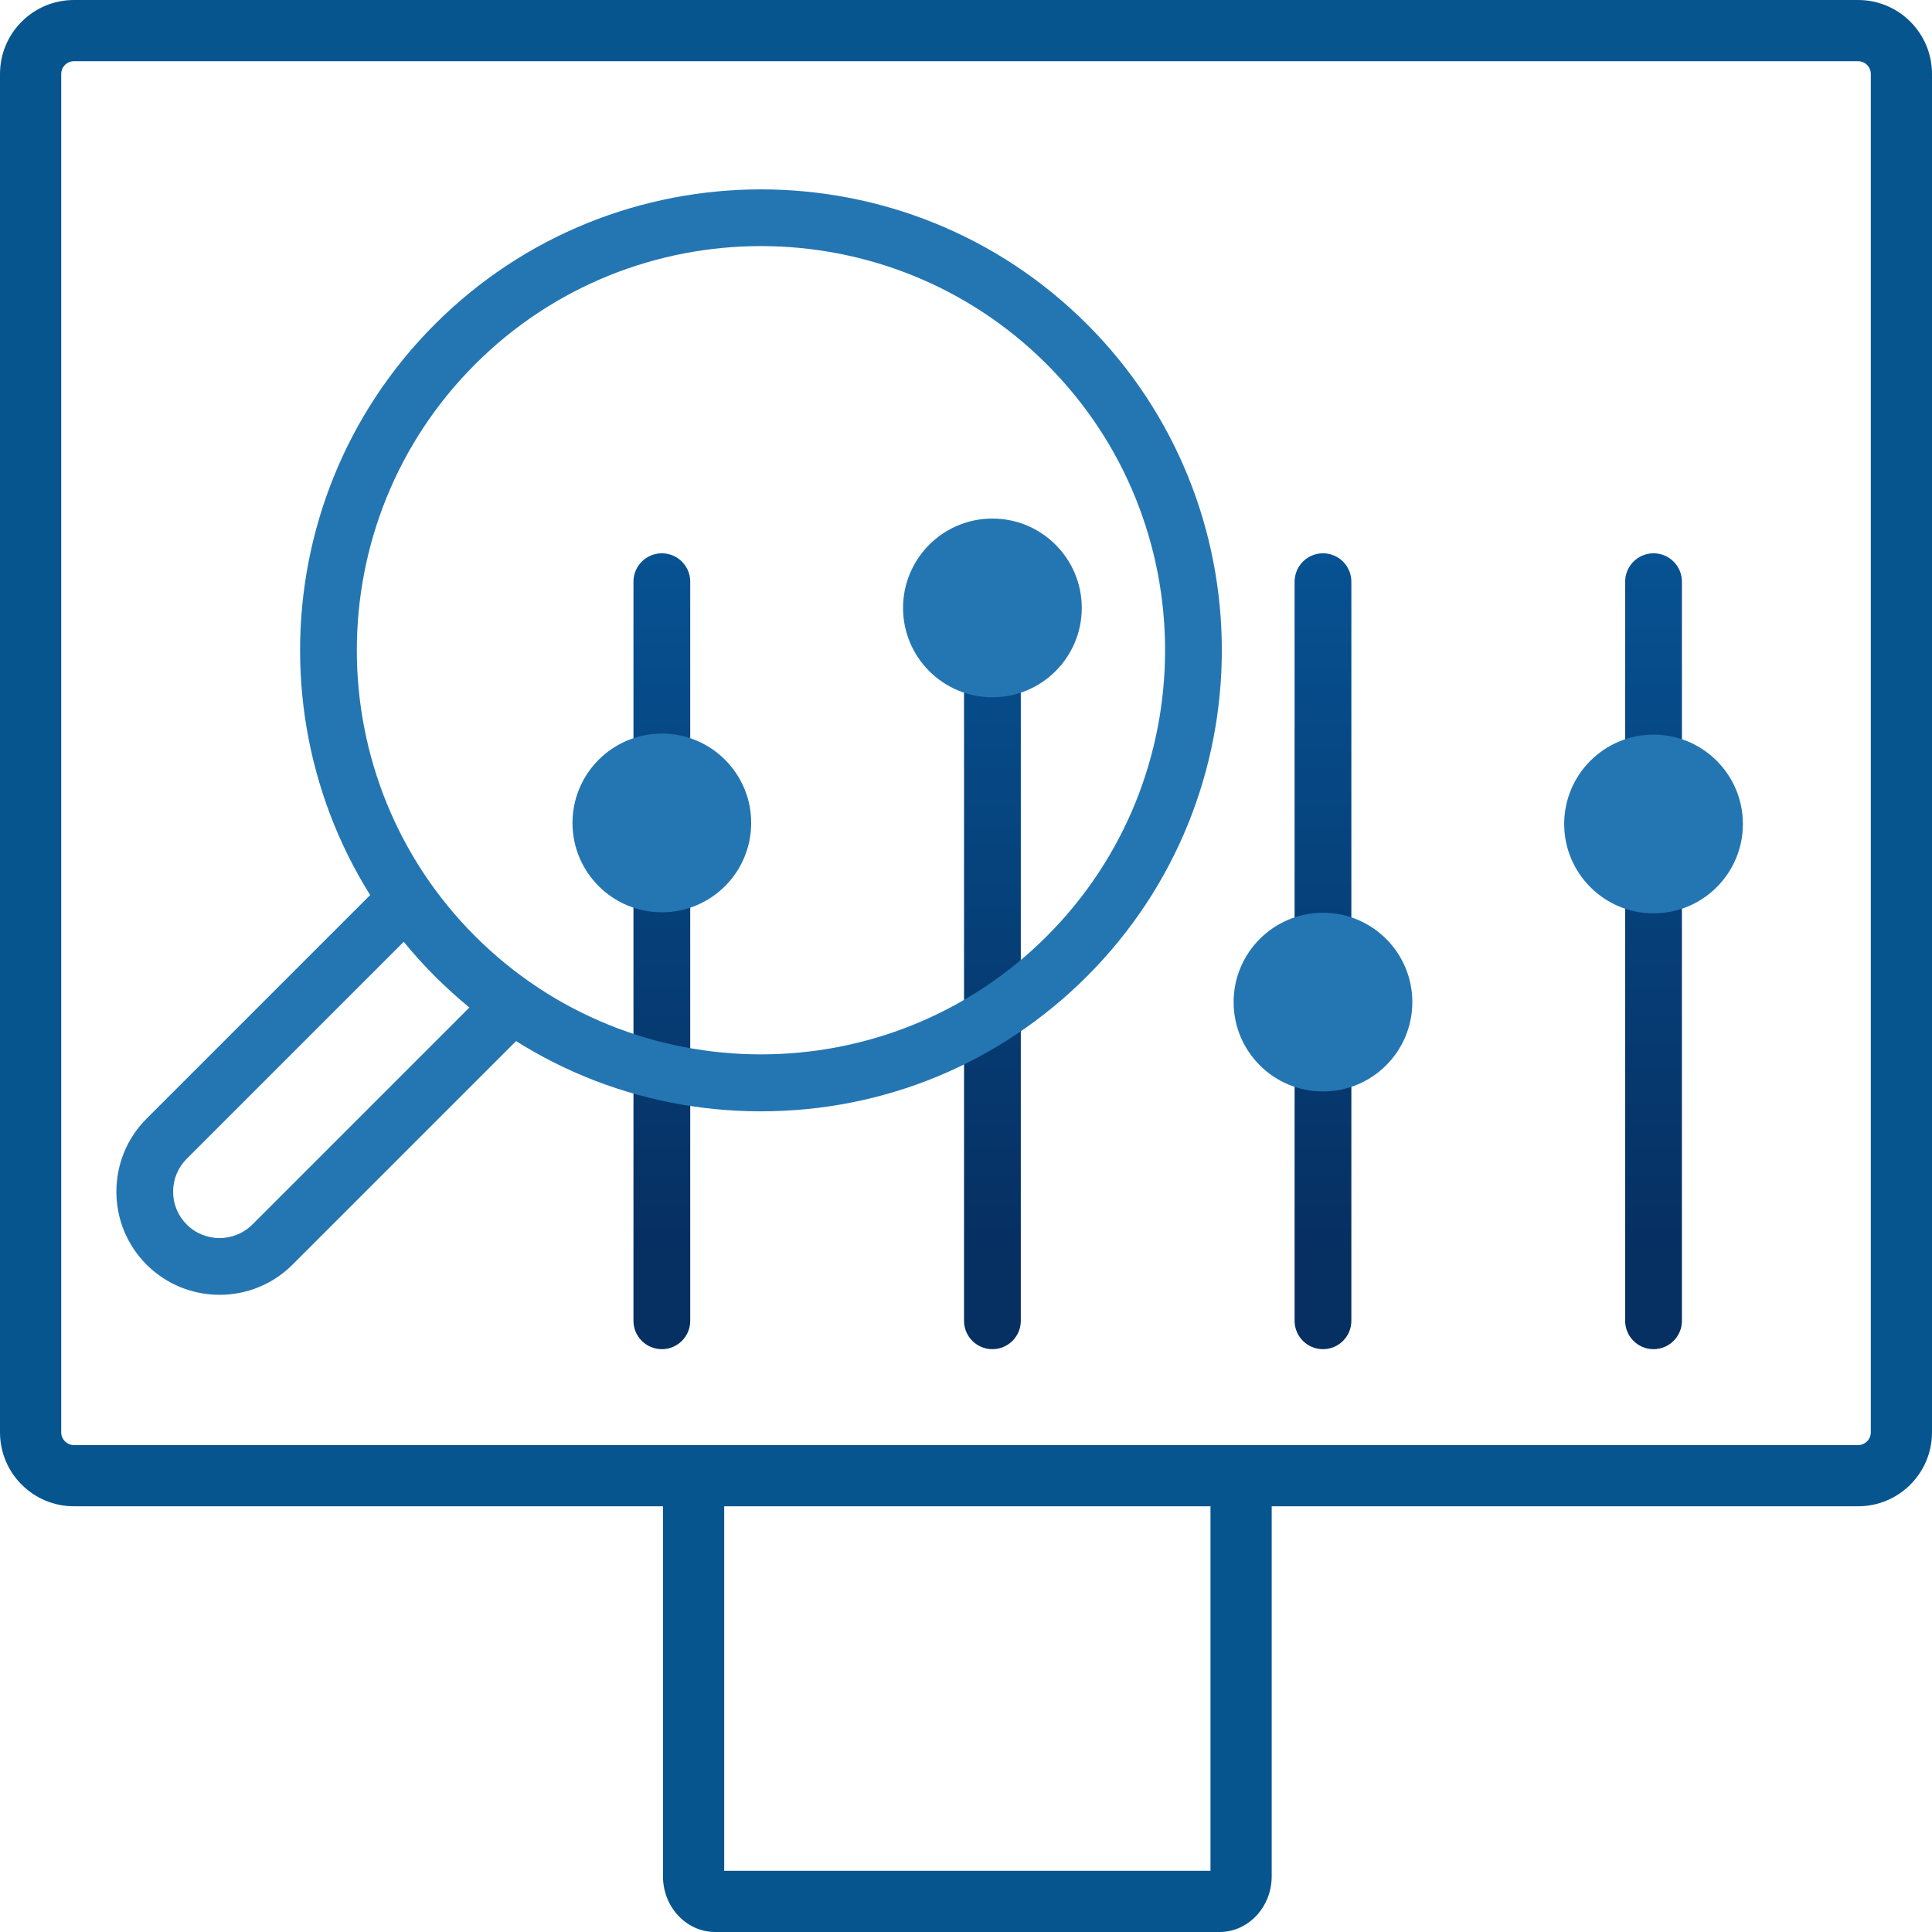
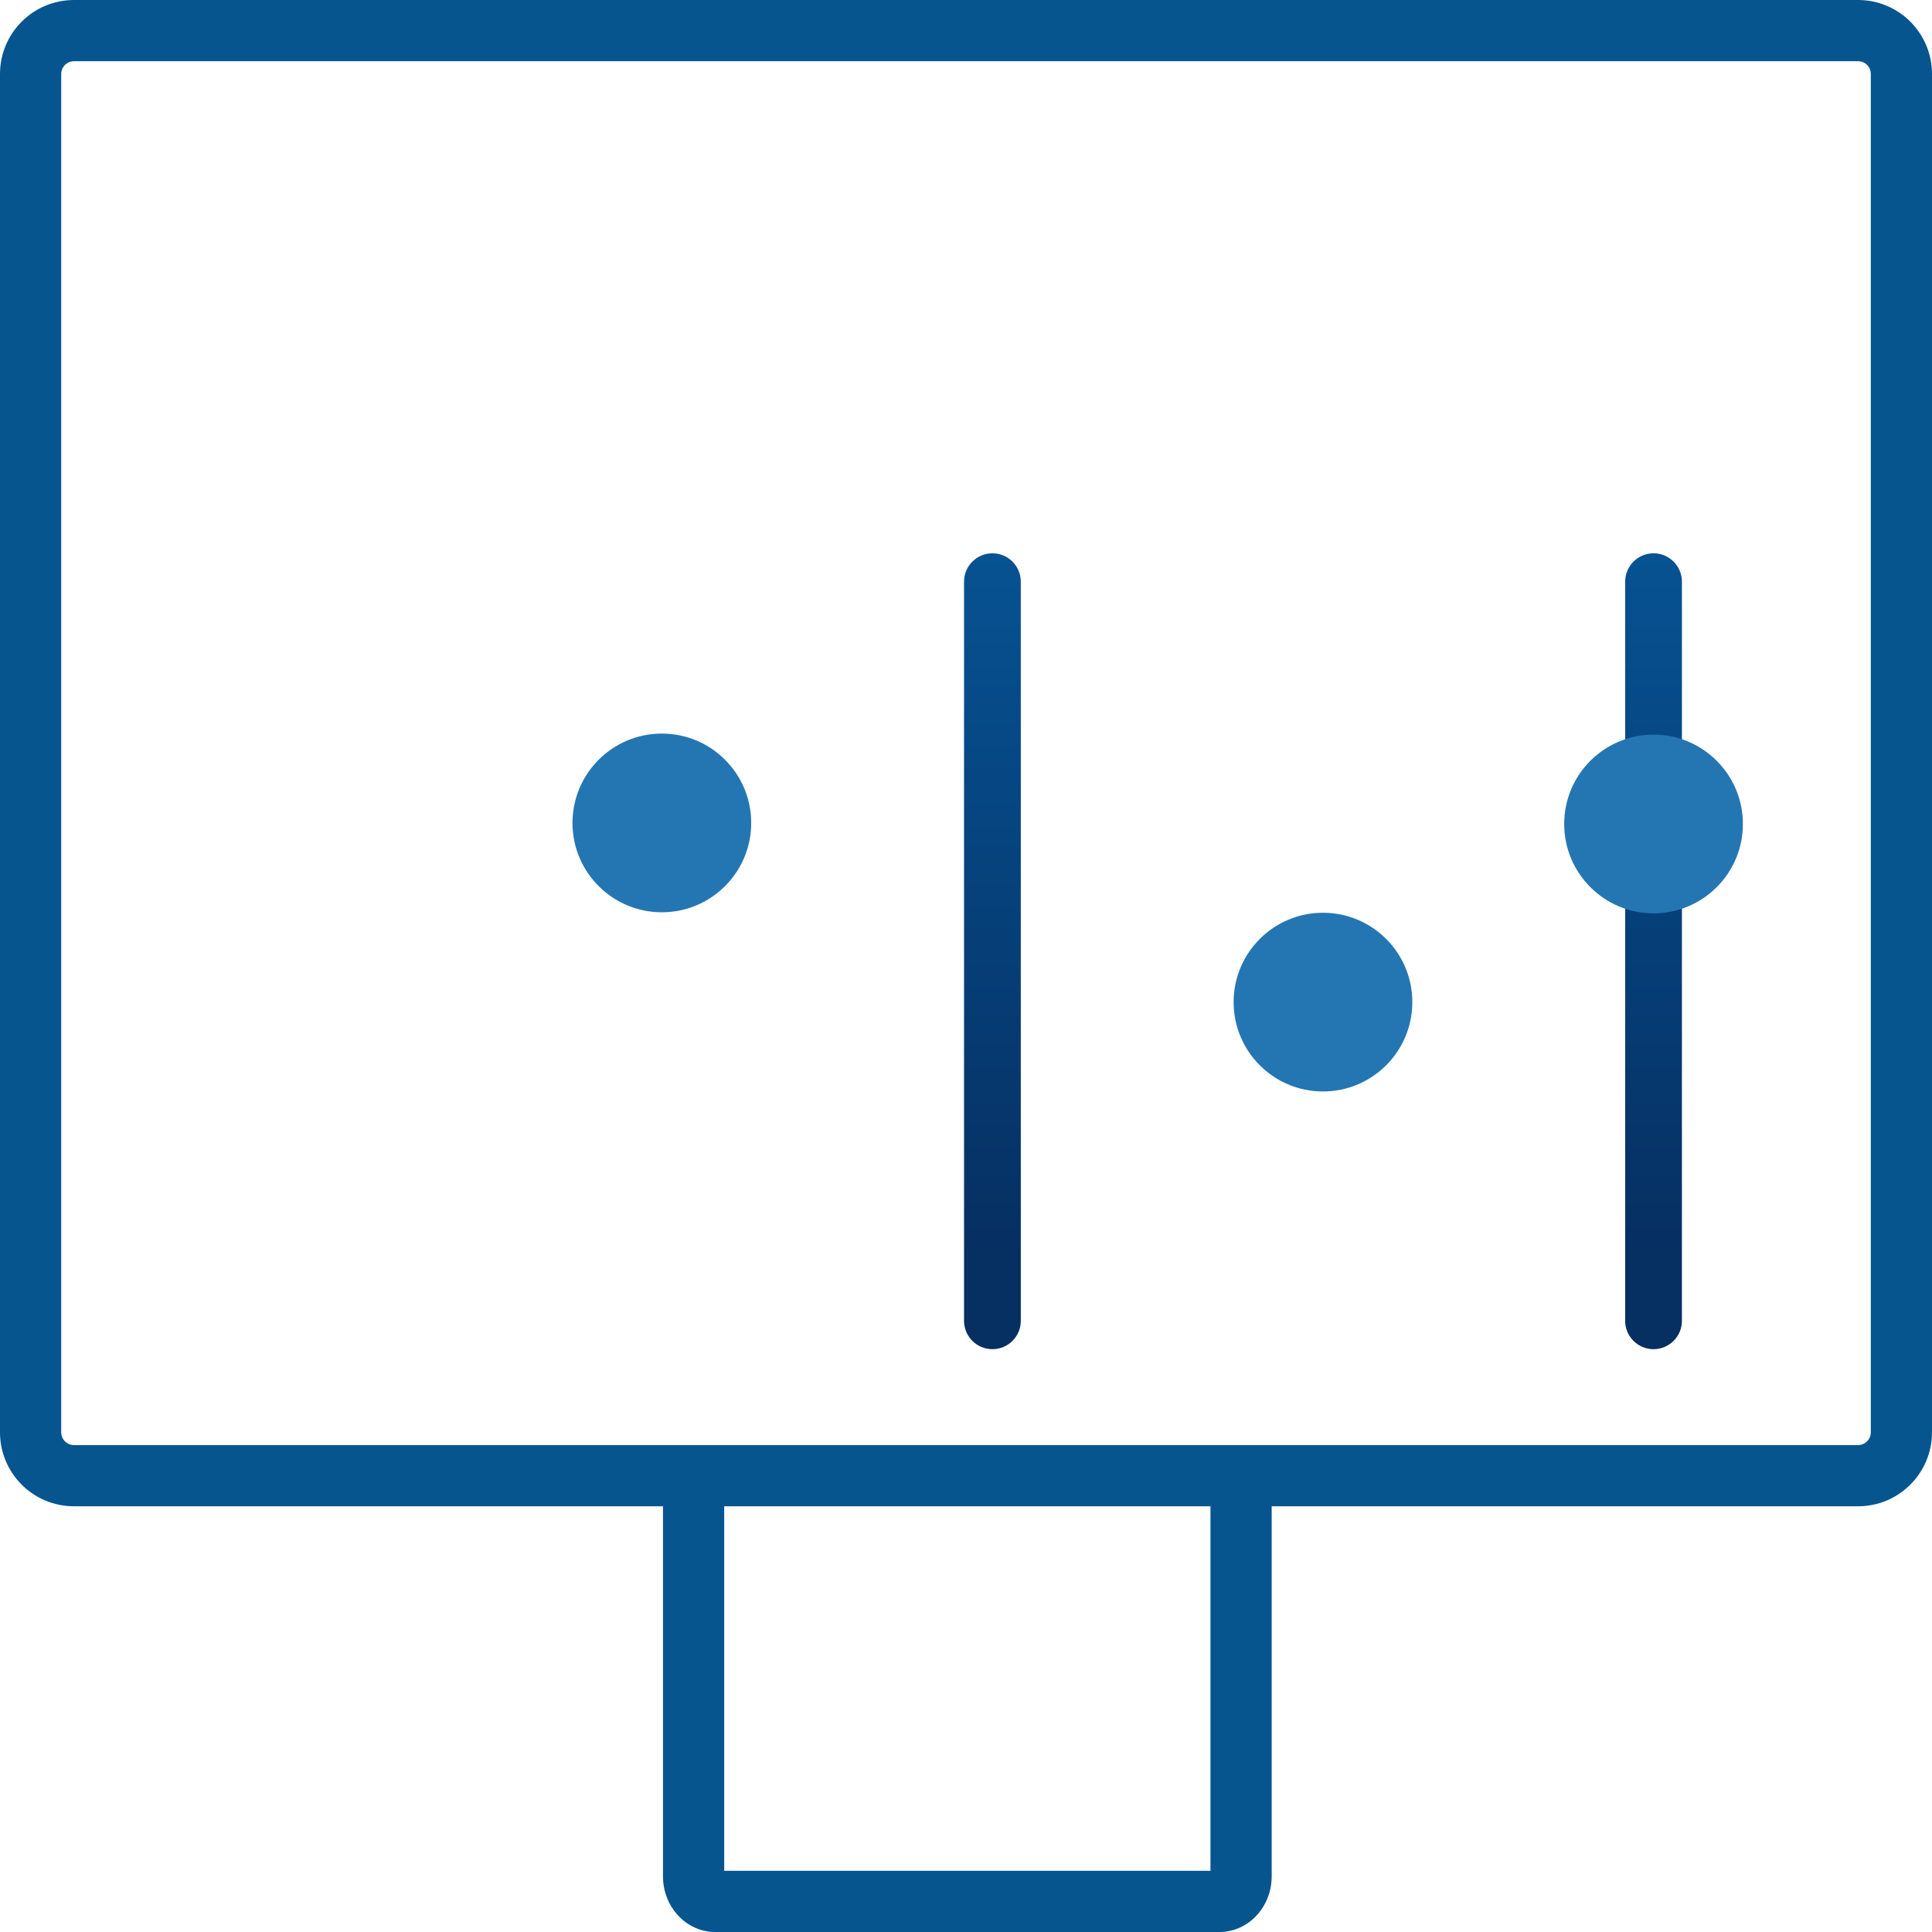
<svg xmlns="http://www.w3.org/2000/svg" xmlns:xlink="http://www.w3.org/1999/xlink" id="Capa_2" width="100" height="100" viewBox="0 0 100 100">
  <defs>
    <style>.cls-1{fill:url(#Degradado_sin_nombre_2-4);}.cls-2{fill:url(#Degradado_sin_nombre_2);}.cls-3{fill:url(#Degradado_sin_nombre_2-3);}.cls-4{fill:#06558f;}.cls-5{fill:#2476b3;}.cls-6{fill:url(#Degradado_sin_nombre_2-2);}</style>
    <linearGradient id="Degradado_sin_nombre_2" x1="34.257" y1="65.022" x2="34.257" y2="-53.162" gradientUnits="userSpaceOnUse">
      <stop offset="0" stop-color="#062f62" />
      <stop offset=".517" stop-color="#076ab3" />
      <stop offset="1" stop-color="#2476b3" />
    </linearGradient>
    <linearGradient id="Degradado_sin_nombre_2-2" x1="51.367" y1="65.022" x2="51.367" y2="-53.162" xlink:href="#Degradado_sin_nombre_2" />
    <linearGradient id="Degradado_sin_nombre_2-3" x1="68.477" y1="65.022" x2="68.477" y2="-53.162" xlink:href="#Degradado_sin_nombre_2" />
    <linearGradient id="Degradado_sin_nombre_2-4" x1="85.587" y1="65.022" x2="85.587" y2="-53.162" xlink:href="#Degradado_sin_nombre_2" />
  </defs>
  <g id="Nuevos">
    <g id="Monitoreo_y_analisis">
      <path class="cls-4" d="M96.172,3.168c.364,0,.661.297.661.661v70.308c0,.364-.297.661-.661.661H3.829c-.364,0-.661-.297-.661-.661V3.829c0-.364.297-.661.661-.661h92.343M96.172,0H3.829C1.714,0,0,1.714,0,3.829v70.308c0,2.115,1.714,3.828,3.829,3.828h92.343c2.114,0,3.828-1.714,3.828-3.828V3.829c0-2.115-1.714-3.829-3.828-3.829h0Z" />
      <path class="cls-4" d="M63.122,100h-26.106c-1.489,0-2.7-1.292-2.7-2.881v-20.211c0-.875.709-1.584,1.584-1.584s1.584.709,1.584,1.584v19.925h25.17v-19.925c0-.875.709-1.584,1.584-1.584s1.584.709,1.584,1.584v20.211c0,1.589-1.211,2.881-2.7,2.881Z" />
-       <path class="cls-2" d="M34.257,69.833c-.811,0-1.469-.658-1.469-1.469V30.108c0-.811.658-1.469,1.469-1.469s1.469.658,1.469,1.469v38.256c0,.811-.658,1.469-1.469,1.469Z" />
      <path class="cls-6" d="M51.367,69.833c-.811,0-1.469-.658-1.469-1.469V30.108c0-.811.658-1.469,1.469-1.469s1.469.658,1.469,1.469v38.256c0,.811-.658,1.469-1.469,1.469Z" />
-       <path class="cls-3" d="M68.477,69.833c-.811,0-1.469-.658-1.469-1.469V30.108c0-.811.658-1.469,1.469-1.469s1.469.658,1.469,1.469v38.256c0,.811-.658,1.469-1.469,1.469Z" />
      <path class="cls-1" d="M85.587,69.833c-.811,0-1.469-.658-1.469-1.469V30.108c0-.811.658-1.469,1.469-1.469s1.469.658,1.469,1.469v38.256c0,.811-.658,1.469-1.469,1.469Z" />
      <circle class="cls-5" cx="34.257" cy="42.595" r="4.625" />
-       <circle class="cls-5" cx="51.367" cy="31.466" r="4.625" />
      <circle class="cls-5" cx="68.477" cy="51.869" r="4.625" />
      <circle class="cls-5" cx="85.587" cy="42.649" r="4.625" />
-       <path class="cls-5" d="M39.387,57.522c-6.375,0-12.368-2.483-16.876-6.99-9.305-9.305-9.305-24.446,0-33.751,9.305-9.305,24.446-9.305,33.752,0,9.305,9.305,9.305,24.446,0,33.751h0c-4.508,4.508-10.501,6.99-16.876,6.99ZM39.387,12.738c-5.36,0-10.718,2.039-14.798,6.12-8.159,8.16-8.159,21.436,0,29.596,8.16,8.16,21.436,8.16,29.596,0,8.159-8.16,8.159-21.436,0-29.596-4.079-4.079-9.44-6.12-14.798-6.12ZM55.224,49.493h.01-.01Z" />
-       <path class="cls-5" d="M11.363,67.019c-1.368,0-2.736-.521-3.777-1.562-2.083-2.083-2.083-5.472,0-7.555l12.09-12.09c.574-.573,1.504-.573,2.078,0,.574.574.574,1.504,0,2.078l-12.09,12.09c-.454.454-.704,1.058-.704,1.7s.25,1.246.704,1.7c.937.937,2.463.936,3.4,0l12.089-12.09c.574-.573,1.504-.573,2.078,0,.574.574.574,1.504,0,2.078l-12.09,12.09c-1.041,1.041-2.409,1.562-3.778,1.562Z" />
    </g>
  </g>
</svg>